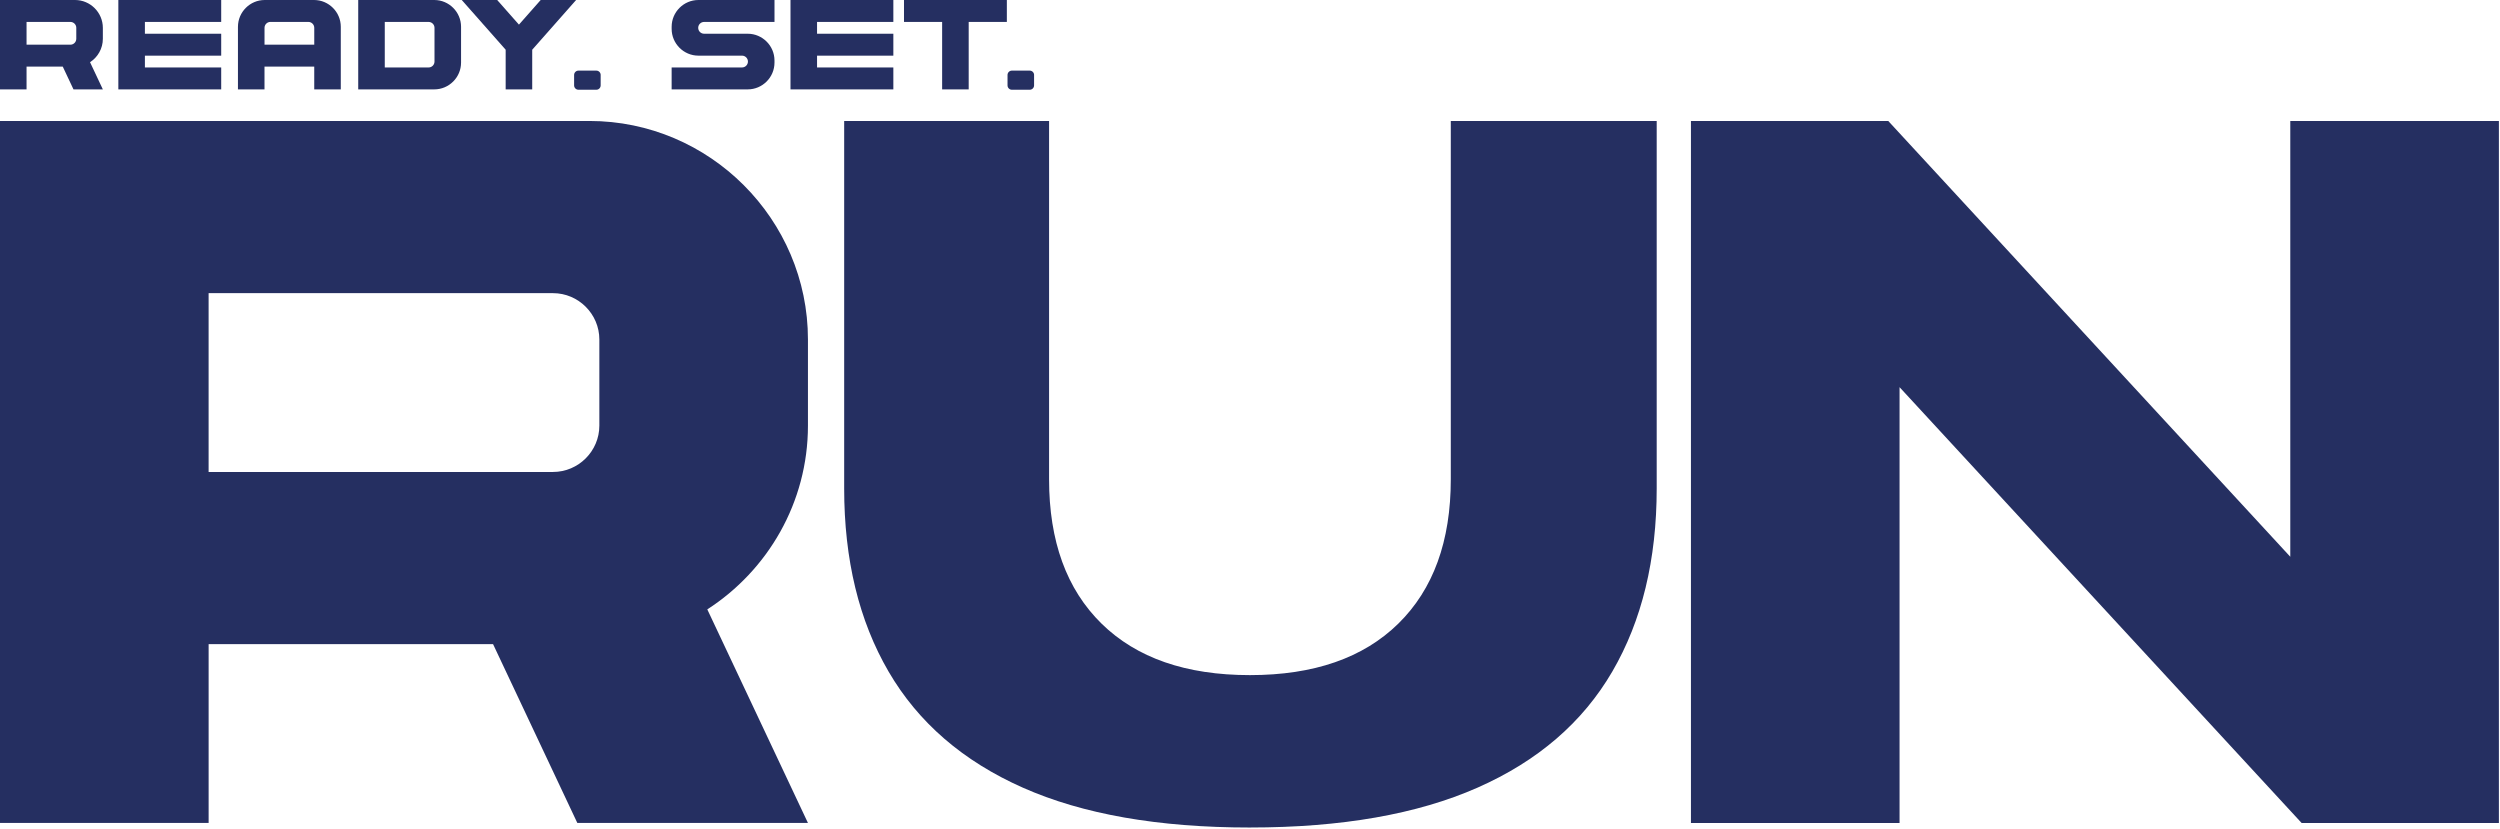
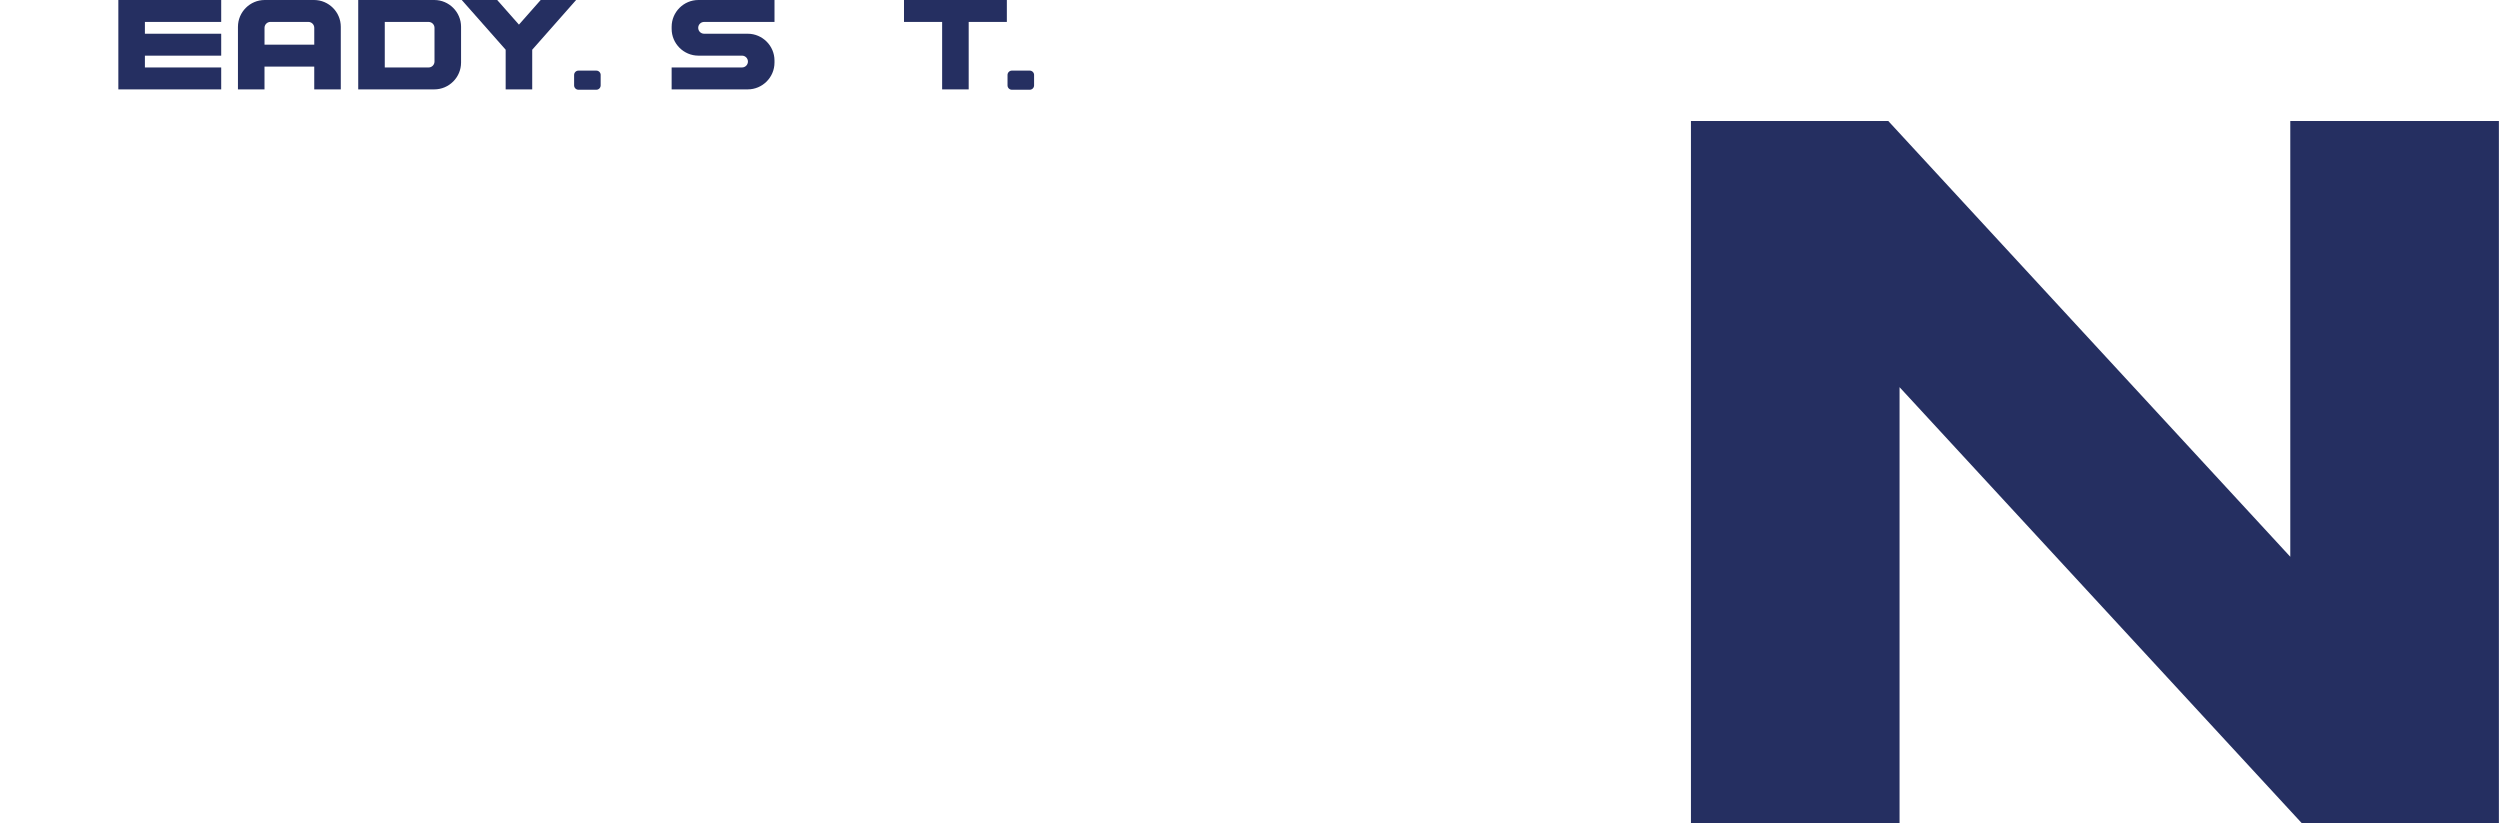
<svg xmlns="http://www.w3.org/2000/svg" width="1922" height="637" viewBox="0 0 1922 637" fill="none">
-   <path d="M960.95 636.2C890.59 636.2 832.39 625.99 786.35 605.55C740.3 585.12 705.9 555.38 683.14 516.31C660.37 477.25 649 430.31 649 375.46V93H806.53V368.48C806.53 416.08 819.98 453.06 846.88 479.45C873.77 505.83 911.8 519.03 960.95 519.03C1010.1 519.03 1048.12 505.84 1075.02 479.45C1101.91 453.07 1115.37 416.08 1115.37 368.48V93H1273.67V375.46C1273.67 430.3 1262.28 477.25 1239.53 516.3C1216.76 555.37 1182.23 585.11 1135.93 605.54C1089.62 625.98 1031.29 636.19 960.94 636.19L960.95 636.2Z" fill="#252F61" />
-   <path d="M0 632.69V93H453.13C545.54 93 621.15 168.61 621.15 261.02V327.21C621.15 386.3 590.23 438.53 543.77 468.5L621.15 632.69H443.85L379.07 495.22H160.39V632.69H0ZM460.78 261.02C460.78 241.42 444.74 225.38 425.14 225.38H160.38V362.85H425.14C444.74 362.85 460.78 346.81 460.78 327.21V261.02Z" fill="#252F61" />
  <path d="M1460.38 297.66V632.7H1300V93H1451.68L1760.77 428.04V93H1921.15V632.7H1769.47L1460.38 297.66Z" fill="#252F61" />
-   <path d="M0 68.728V0H57.681C69.445 0 79.072 9.63 79.072 21.397V29.826C79.072 37.349 75.14 44.004 69.223 47.815L79.072 68.728H56.501L48.255 51.223H20.413V68.728H0ZM58.658 21.397C58.658 18.896 56.612 16.859 54.122 16.859H20.413V34.364H54.112C56.612 34.364 58.648 32.317 58.648 29.826V21.397H58.658Z" fill="#252F61" />
  <path d="M90.987 0H170.058V16.859H111.4V25.934H170.058V42.794H111.4V51.868H170.058V68.728H90.987V0Z" fill="#252F61" />
  <path d="M182.941 20.58C182.941 9.256 192.205 0 203.516 0H241.428C252.749 0 262.003 9.267 262.003 20.58V68.718H241.59V51.213H203.344V68.718H182.931V20.58H182.941ZM241.6 34.354V21.387C241.6 18.886 239.553 16.849 237.064 16.849H207.901C205.401 16.849 203.364 18.896 203.364 21.387V34.354H241.61H241.6Z" fill="#252F61" />
  <path d="M275.4 0H295.813C295.863 0 295.924 0 295.974 0H333.887C345.207 0 354.461 9.267 354.461 20.58V48.138C354.461 59.461 345.197 68.718 333.887 68.718H295.974C295.924 68.718 295.863 68.718 295.813 68.718H275.4V0ZM295.813 51.868H329.512C332.012 51.868 334.048 49.822 334.048 47.331V21.397C334.048 18.896 332.002 16.859 329.512 16.859H295.813V51.868Z" fill="#252F61" />
  <path d="M442.918 0L409.168 38.226V68.728H388.755V38.226L354.995 0H382.233L398.957 18.936L415.68 0H442.918Z" fill="#252F61" />
  <path d="M461.789 57.626V65.662C461.789 67.498 460.286 69 458.452 69H444.712C442.877 69 441.375 67.498 441.375 65.662V57.626C441.375 55.791 442.877 54.288 444.712 54.288H458.462C460.297 54.288 461.799 55.791 461.799 57.626H461.789Z" fill="#252F61" />
  <path d="M541.314 16.859C538.814 16.859 536.777 18.906 536.777 21.397C536.777 23.897 538.824 25.934 541.314 25.934H574.852C586.172 25.934 595.426 35.201 595.426 46.514V48.138C595.426 59.461 586.162 68.718 574.852 68.718H516.354V51.858H570.477C572.977 51.858 575.013 49.812 575.013 47.321C575.013 44.83 572.967 42.783 570.477 42.783H536.939C525.618 42.783 516.364 33.517 516.364 22.203V20.58C516.364 9.256 525.628 0 536.939 0H595.436V16.859H541.314Z" fill="#252F61" />
-   <path d="M607.734 0H686.806V16.859H628.147V25.934H686.806V42.794H628.147V51.868H686.806V68.728H607.734V0Z" fill="#252F61" />
  <path d="M774.063 0V16.859H744.728V68.728H724.315V16.859H694.991V0H774.063Z" fill="#252F61" />
  <path d="M795 57.626V65.662C795 67.498 793.498 69 791.663 69H777.924C776.089 69 774.587 67.498 774.587 65.662V57.626C774.587 55.791 776.089 54.288 777.924 54.288H791.673C793.508 54.288 795.01 55.791 795.01 57.626H795Z" fill="#252F61" />
</svg>